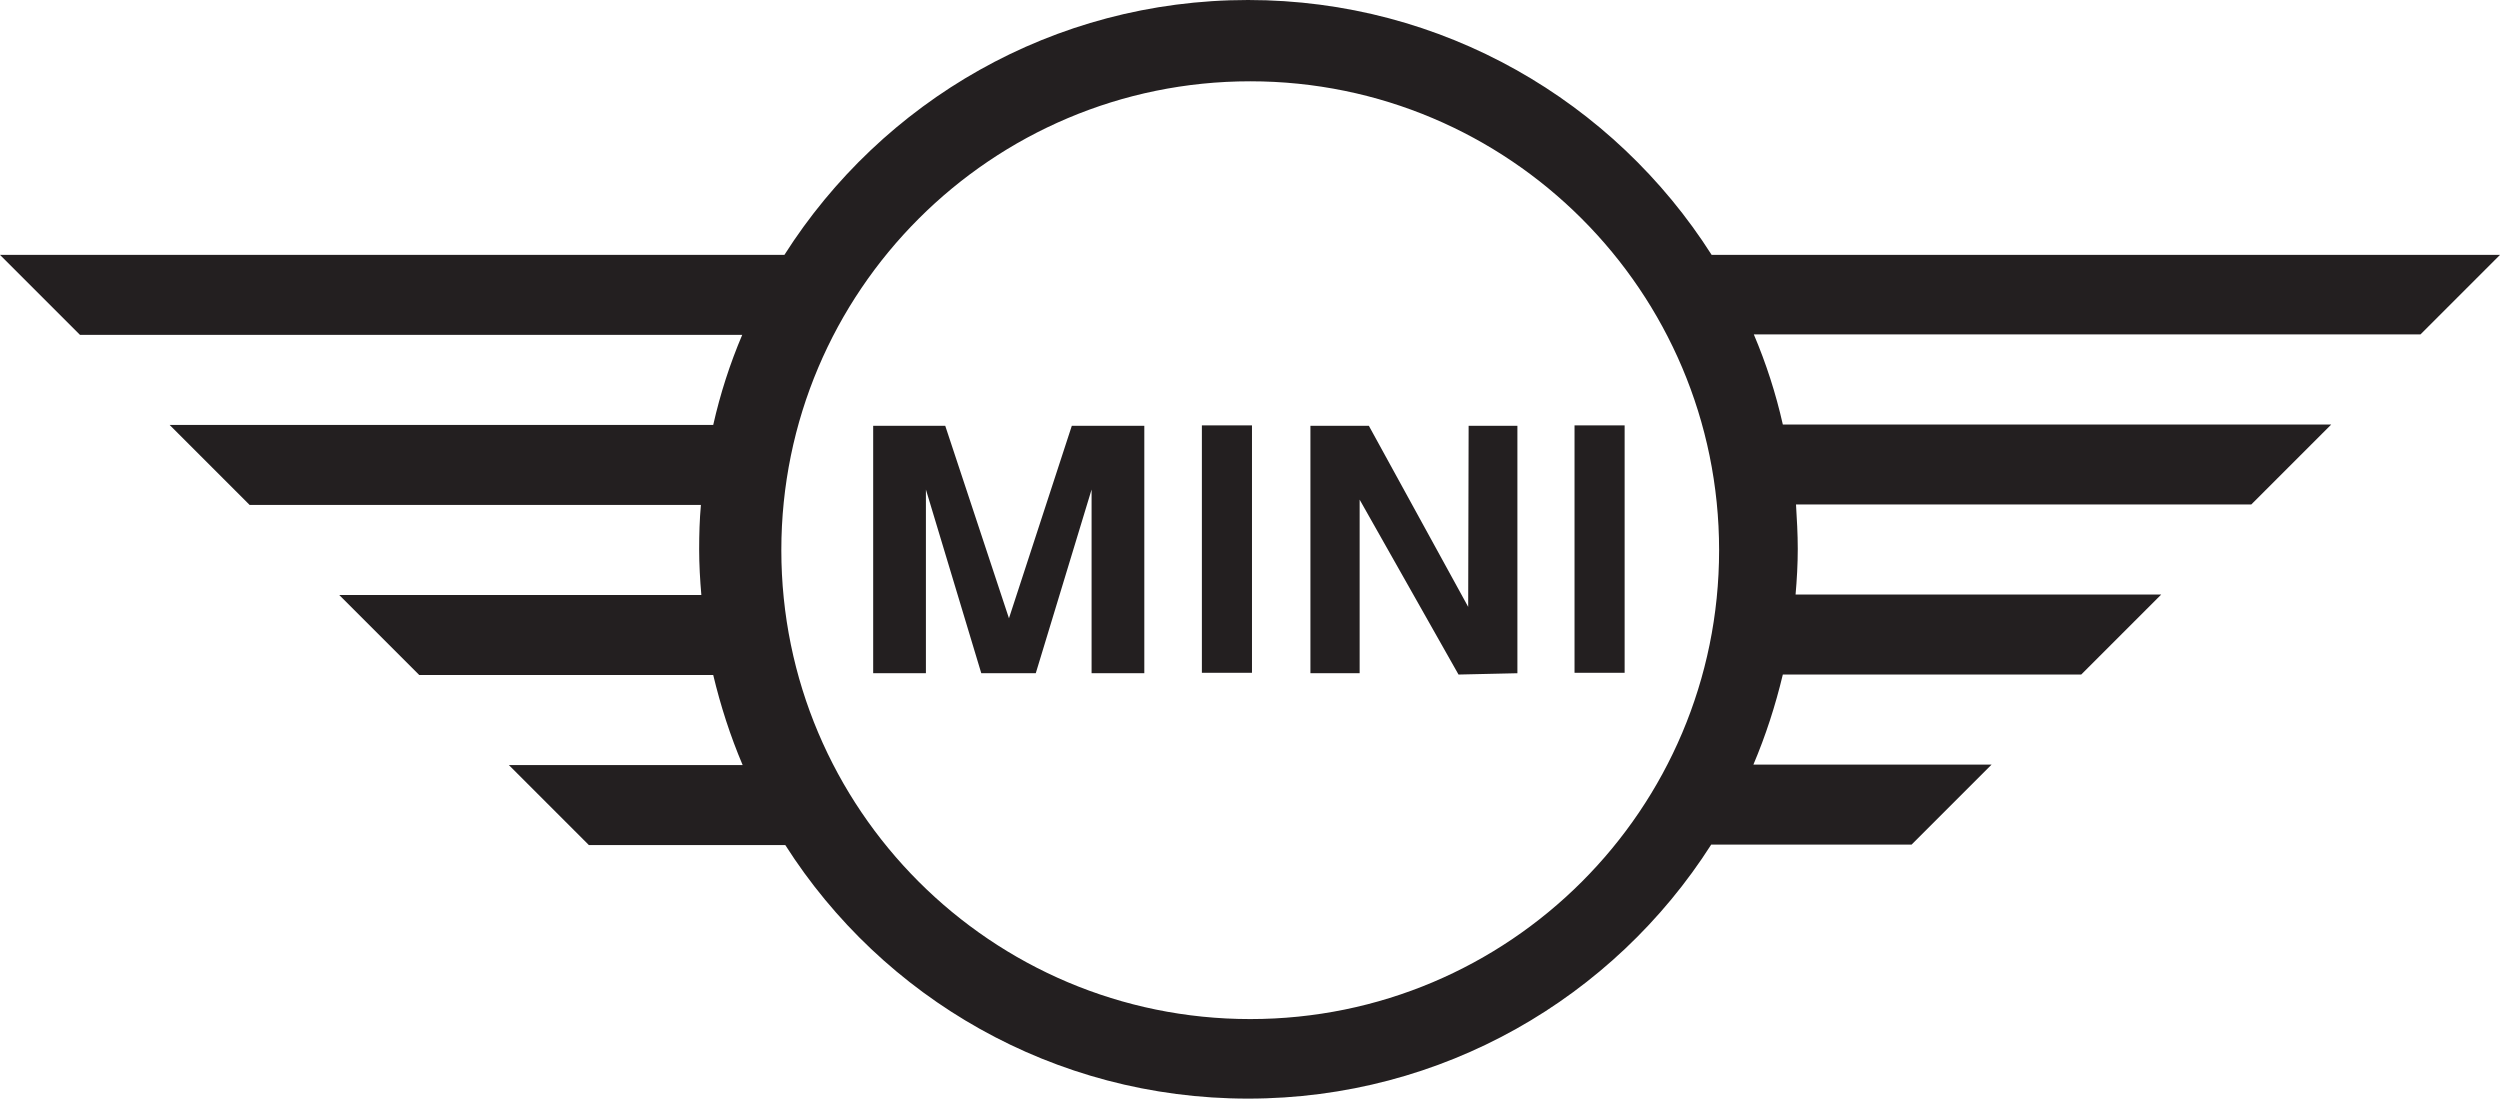
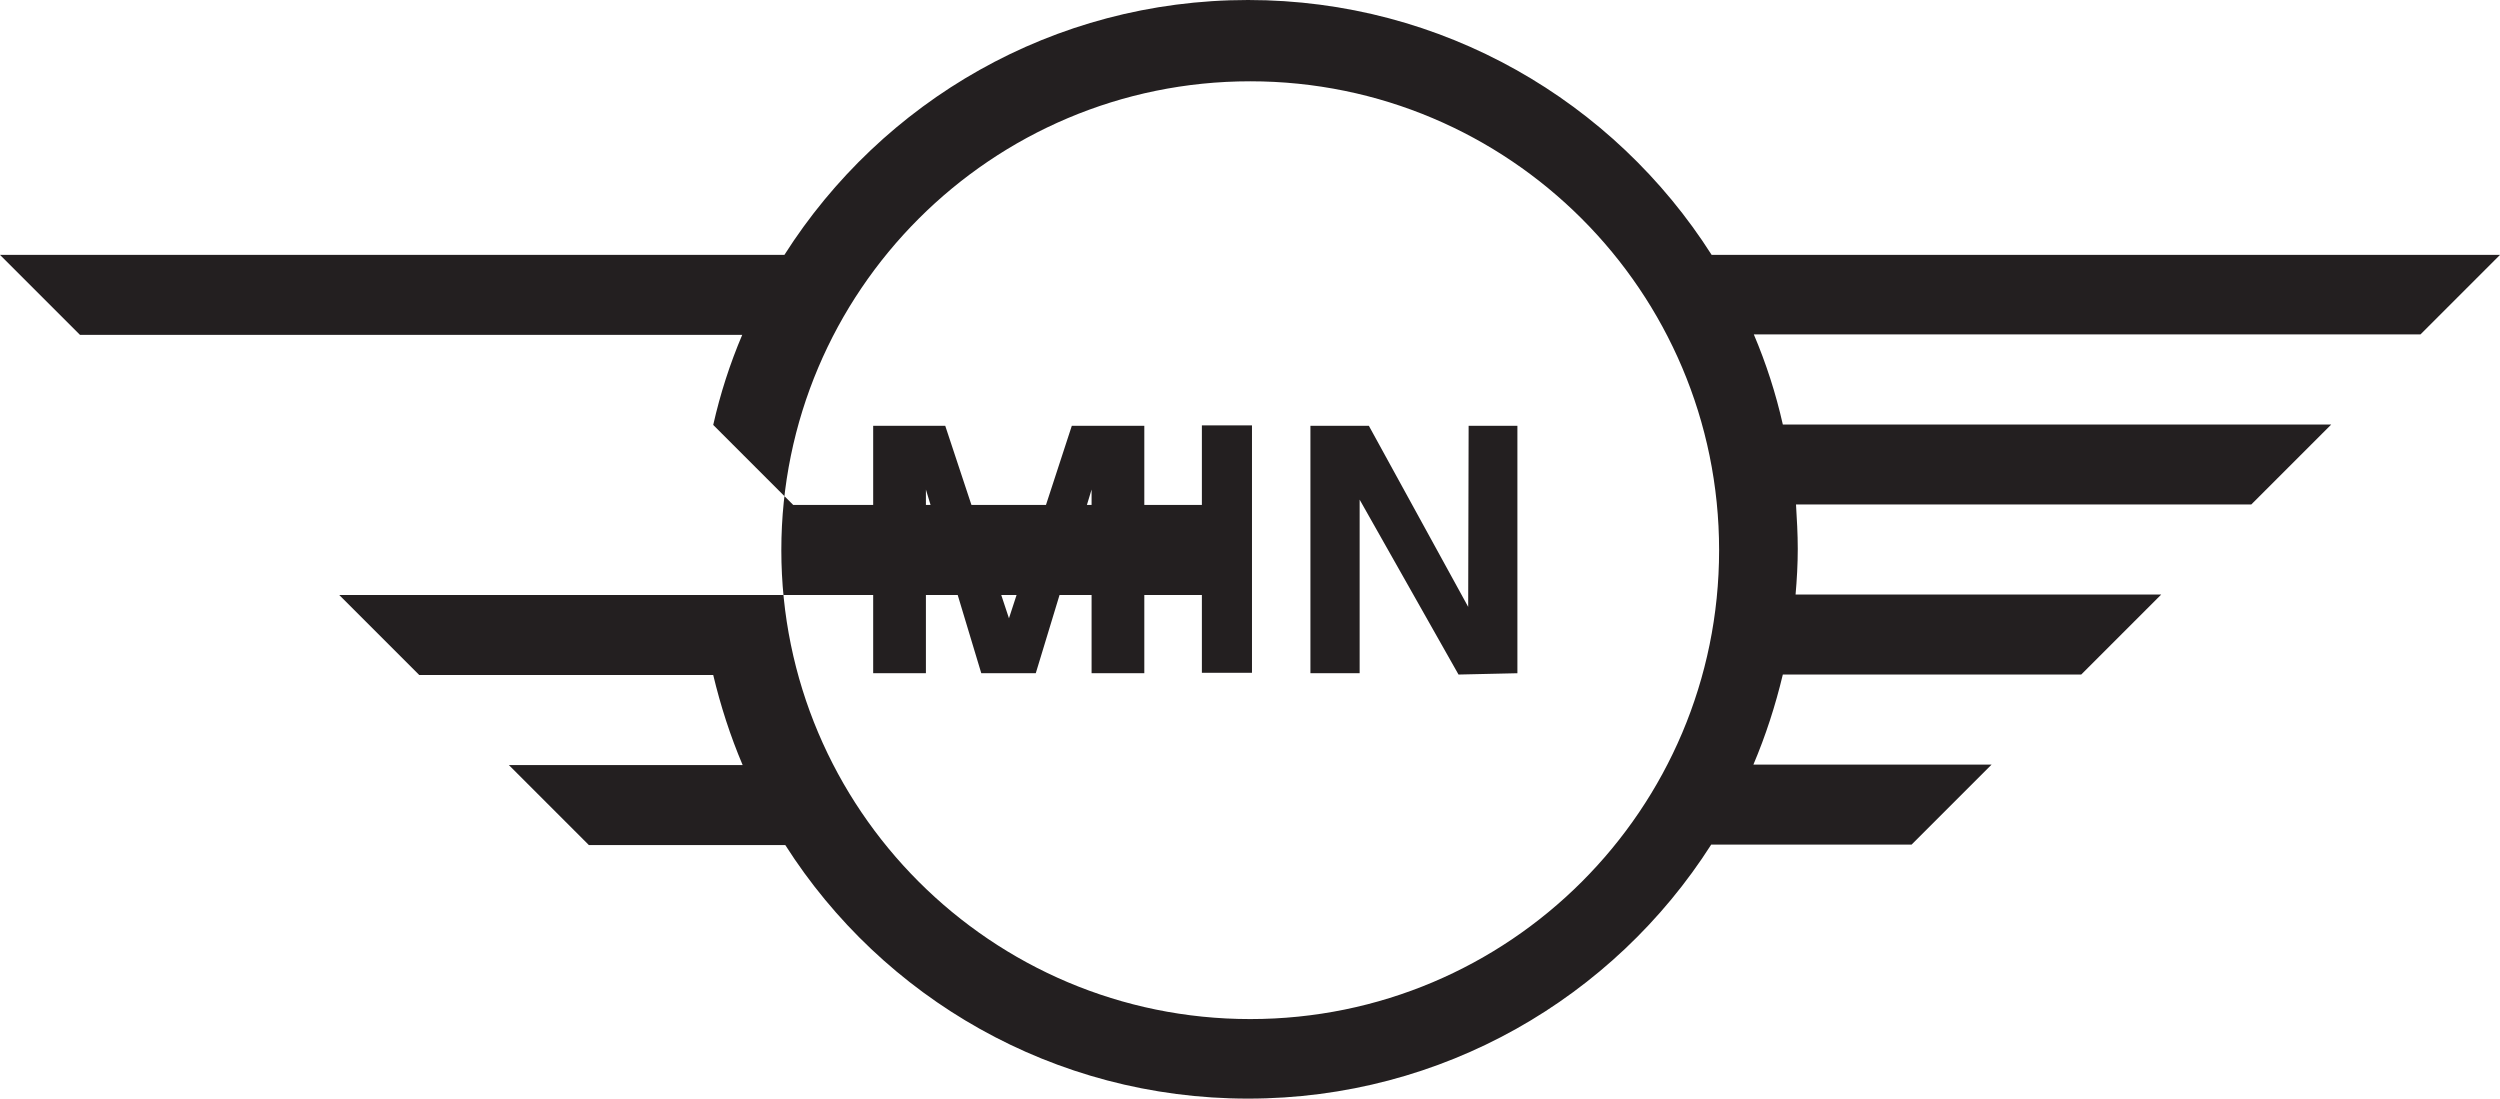
<svg xmlns="http://www.w3.org/2000/svg" version="1.1" id="Laag_1" x="0px" y="0px" viewBox="0 0 568.9 250" style="enable-background:new 0 0 568.9 250;" xml:space="preserve">
  <style type="text/css">
	.st0{fill:#231F20;}
</style>
-   <path class="st0" d="M568.9,58H389.5C367.3,23.1,328.3,0,284,0c-44.4,0-83.3,23.1-105.5,58H0l18.2,18.2h150.7  c-2.8,6.6-5,13.4-6.6,20.5H38.6l18.2,18.2h102.7c-0.3,3.3-0.4,6.7-0.4,10.1c0,3.5,0.2,6.9,0.5,10.4H77.2l18.2,18.2h66.9  c1.7,7.1,3.9,13.9,6.7,20.5h-53.2l18.2,18.2h44.7C200.8,227,239.7,250,284,250c44.3,0,83.2-23,105.4-57.8h45.6l18.2-18.2H399  c2.8-6.6,5-13.4,6.7-20.5h67.9l18.2-18.2h-83.2c0.3-3.4,0.5-6.9,0.5-10.4c0-3.4-0.2-6.8-0.4-10.1h103.6l18.2-18.2H405.7  c-1.6-7.1-3.8-13.9-6.6-20.5h151.7L568.9,58z M284.5,231.9c-58.9,0-106.7-47.8-106.7-106.7c0-58.9,47.8-106.7,106.7-106.7  s106.7,47.8,106.7,106.7C391.2,184.2,343.4,231.9,284.5,231.9" />
+   <path class="st0" d="M568.9,58H389.5C367.3,23.1,328.3,0,284,0c-44.4,0-83.3,23.1-105.5,58H0l18.2,18.2h150.7  c-2.8,6.6-5,13.4-6.6,20.5l18.2,18.2h102.7c-0.3,3.3-0.4,6.7-0.4,10.1c0,3.5,0.2,6.9,0.5,10.4H77.2l18.2,18.2h66.9  c1.7,7.1,3.9,13.9,6.7,20.5h-53.2l18.2,18.2h44.7C200.8,227,239.7,250,284,250c44.3,0,83.2-23,105.4-57.8h45.6l18.2-18.2H399  c2.8-6.6,5-13.4,6.7-20.5h67.9l18.2-18.2h-83.2c0.3-3.4,0.5-6.9,0.5-10.4c0-3.4-0.2-6.8-0.4-10.1h103.6l18.2-18.2H405.7  c-1.6-7.1-3.8-13.9-6.6-20.5h151.7L568.9,58z M284.5,231.9c-58.9,0-106.7-47.8-106.7-106.7c0-58.9,47.8-106.7,106.7-106.7  s106.7,47.8,106.7,106.7C391.2,184.2,343.4,231.9,284.5,231.9" />
  <polygon class="st0" points="229.6,140.7 215.1,96.9 198.7,96.9 198.7,153.2 210.7,153.2 210.7,111.4 223.3,153.2 235.7,153.2   248.4,111.4 248.4,153.2 260.4,153.2 260.4,96.9 243.9,96.9 " />
  <polygon class="st0" points="334.1,138.1 311.5,96.9 298.2,96.9 298.2,153.2 309.4,153.2 309.4,113.7 331.9,153.5 345.3,153.2   345.3,96.9 334.2,96.9 " />
  <rect x="273.5" y="96.8" class="st0" width="11.4" height="56.3" />
-   <rect x="358.3" y="96.8" class="st0" width="11.4" height="56.3" />
</svg>